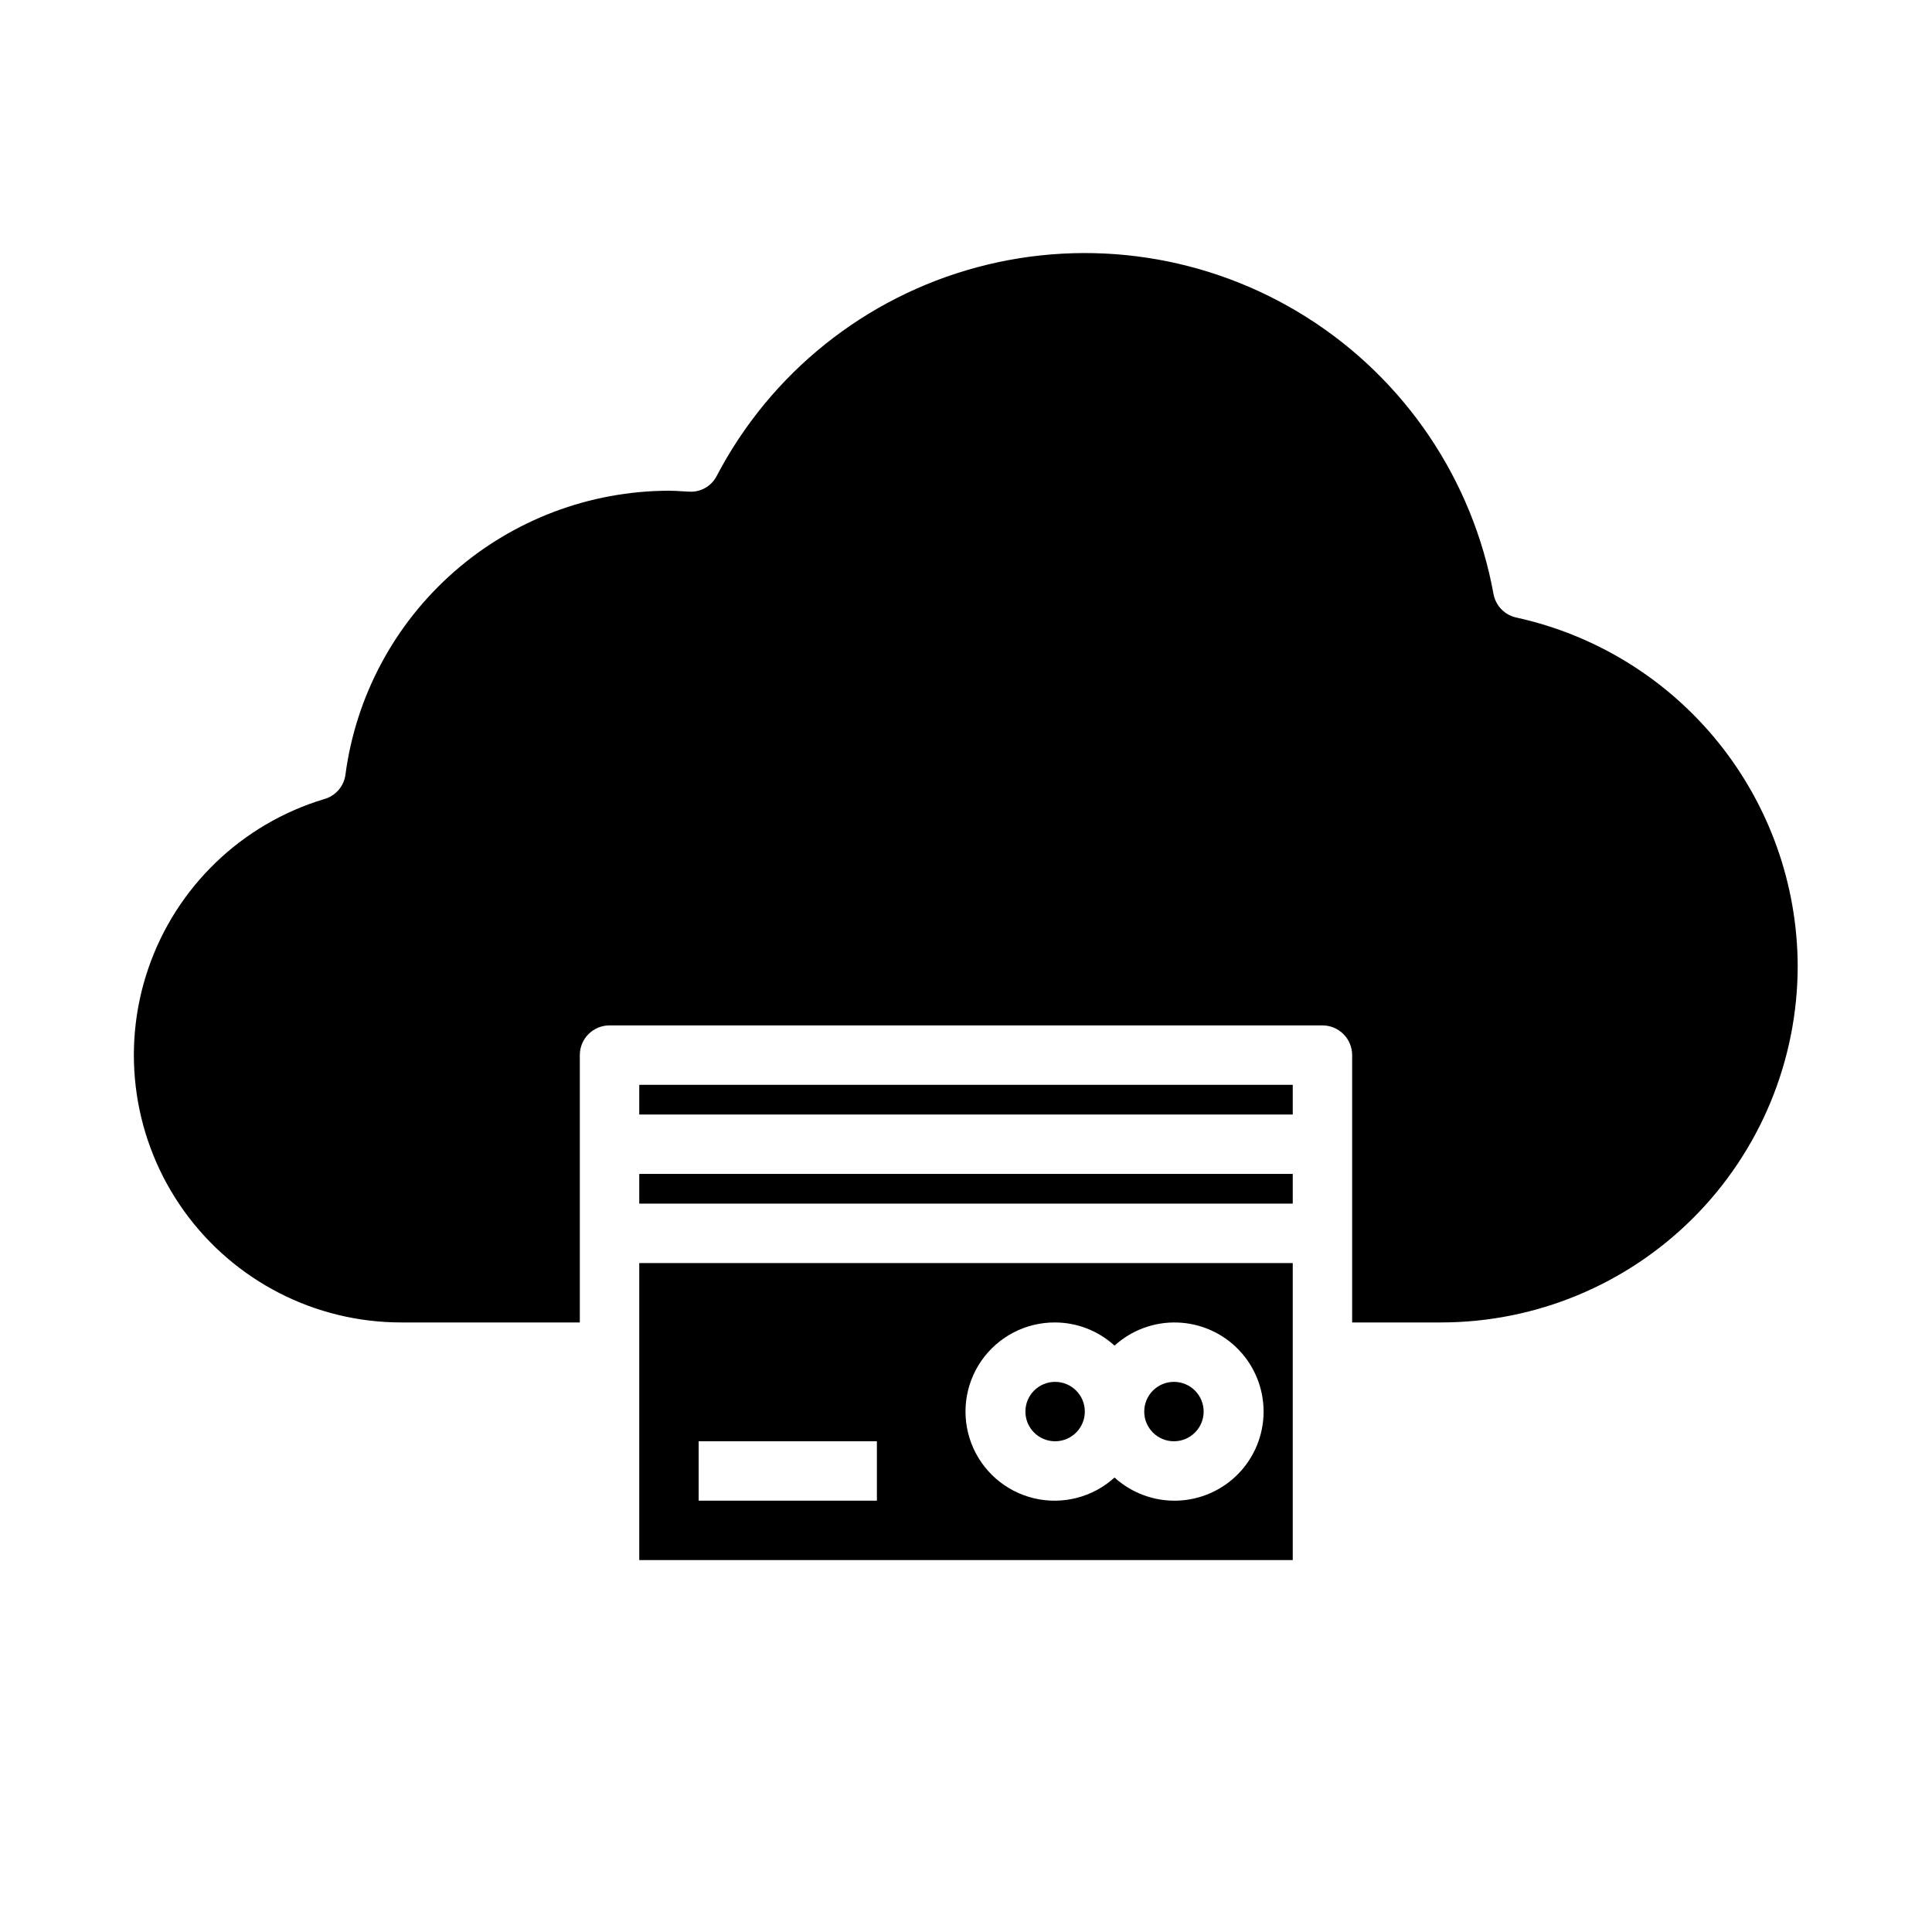
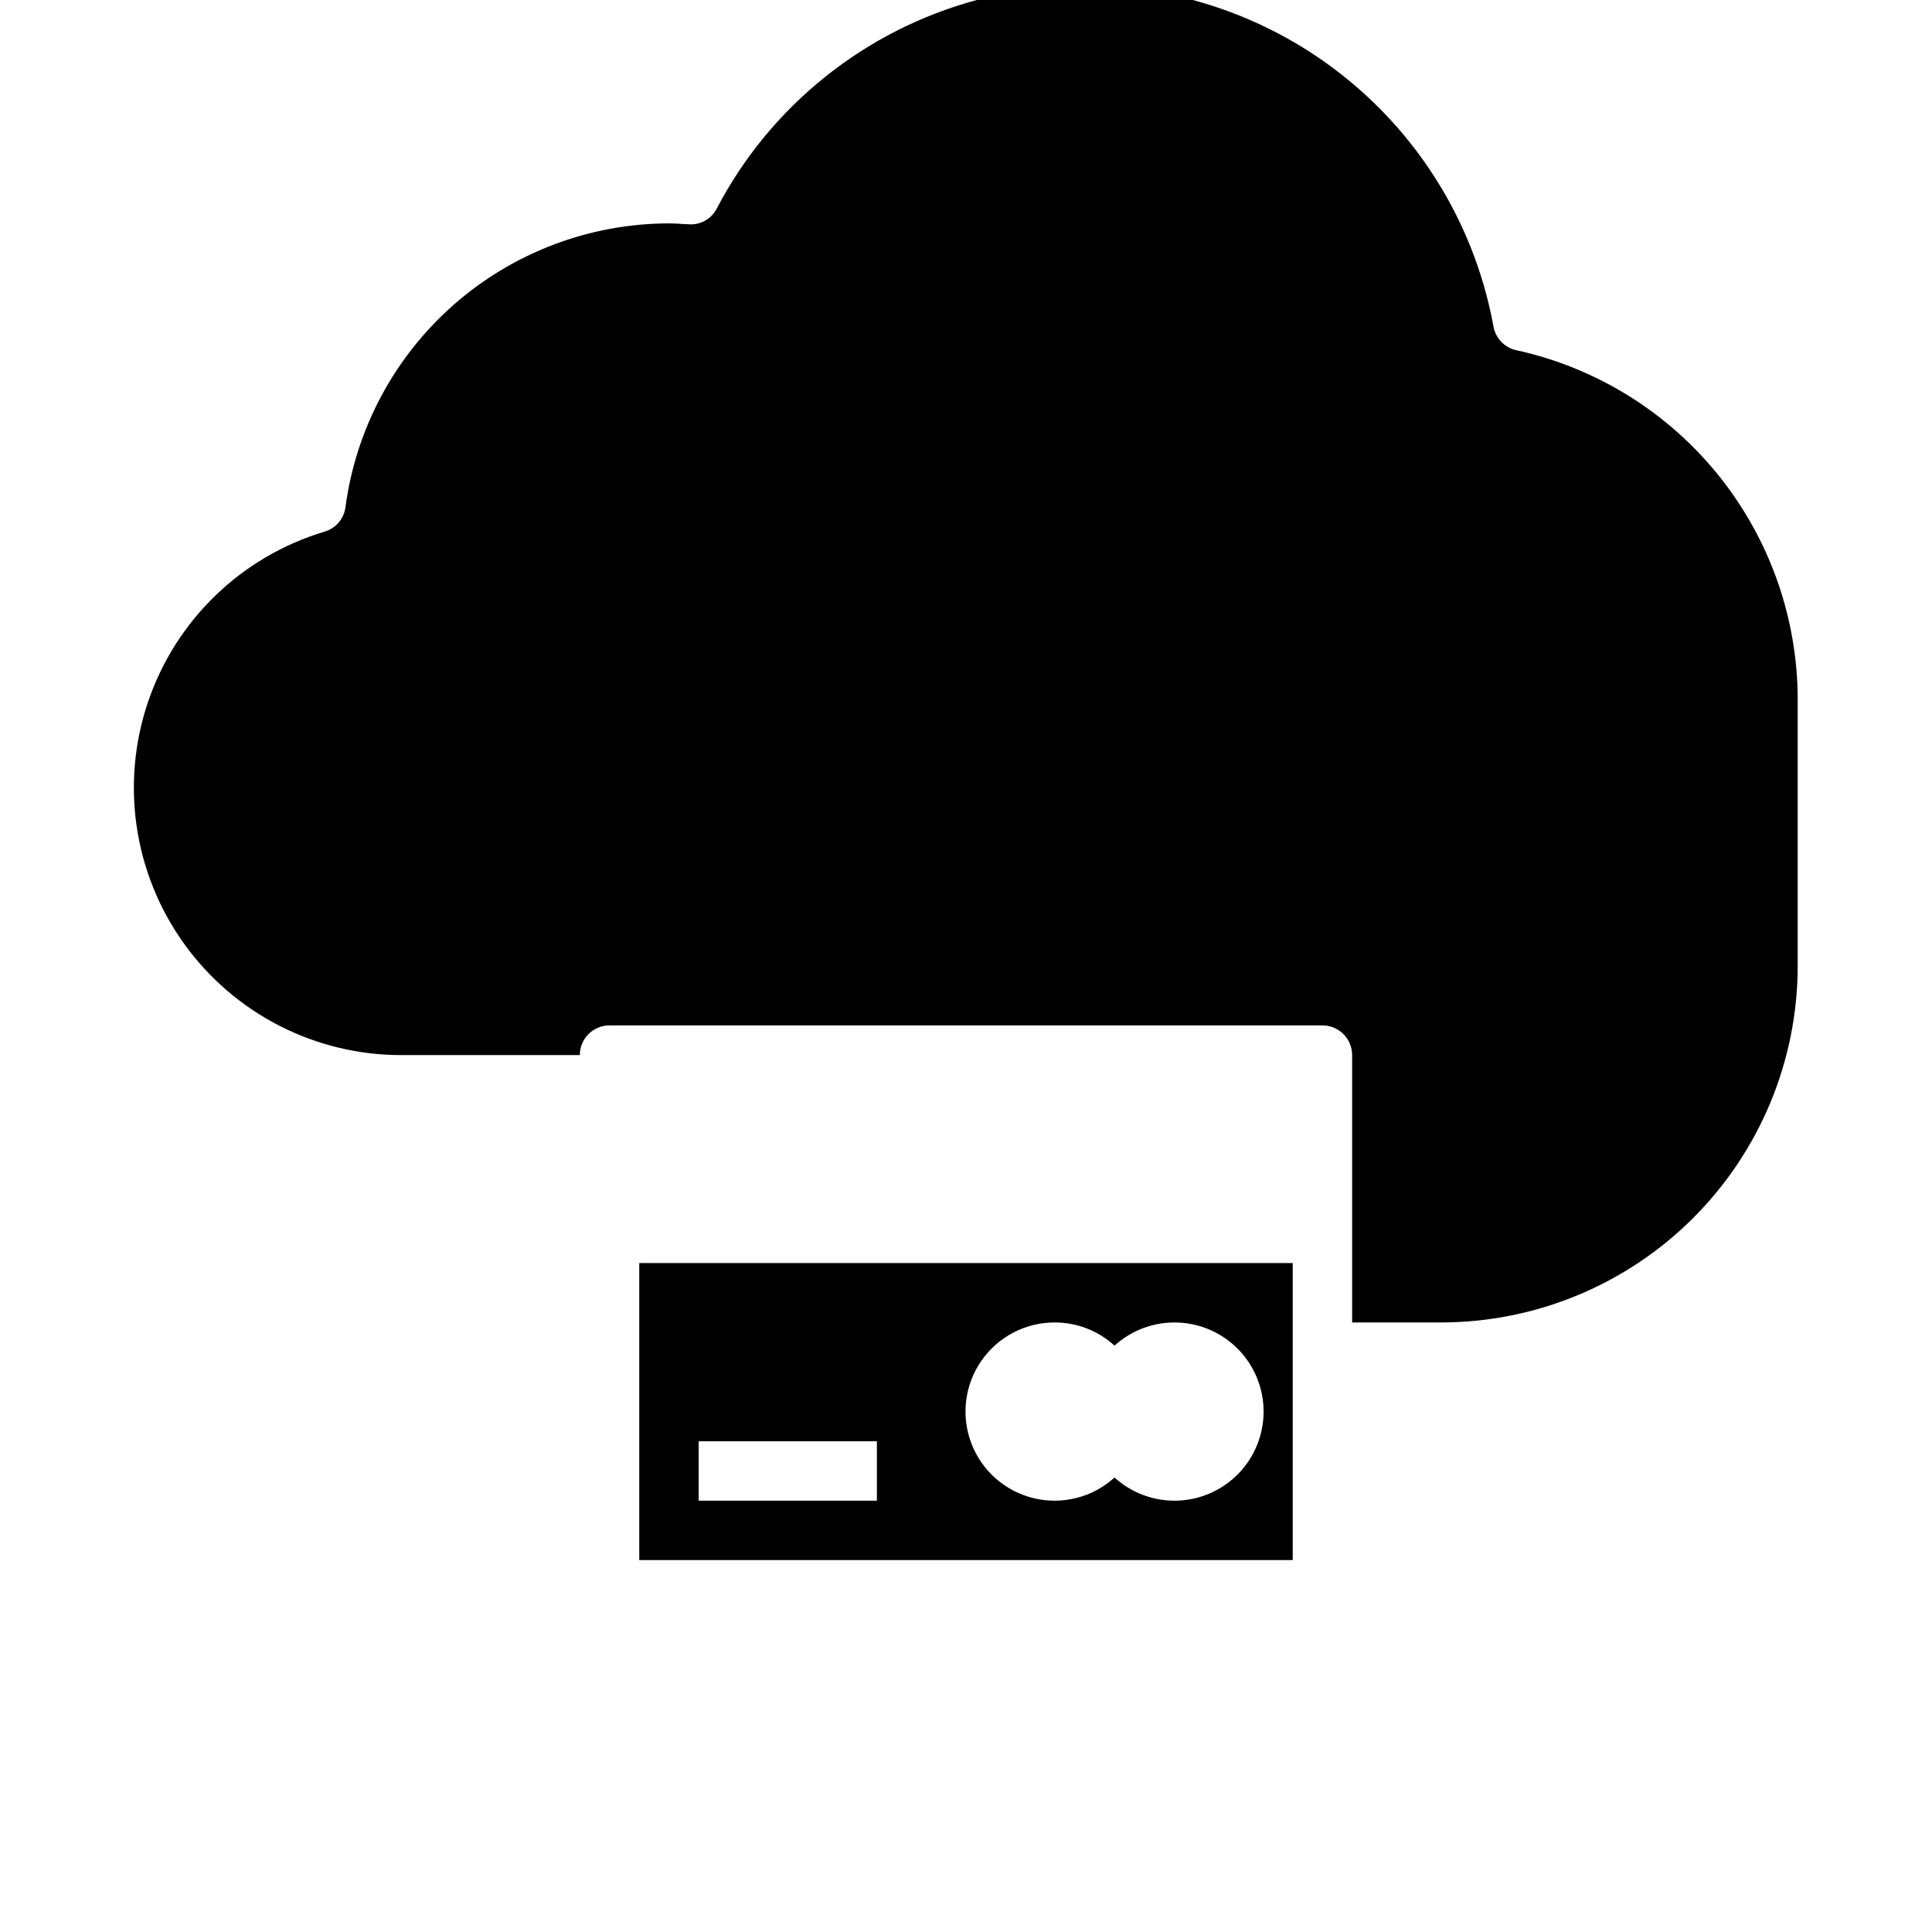
<svg xmlns="http://www.w3.org/2000/svg" fill="#000000" width="800px" height="800px" version="1.1" viewBox="144 144 512 512">
  <g>
-     <path d="m313.41 455.1h173.18v7.871h-173.18z" />
-     <path d="m620.41 400c-0.02 25.047-9.98 49.062-27.691 66.773-17.711 17.711-41.727 27.668-66.773 27.688h-23.613v-70.848c0-2.086-0.832-4.09-2.309-5.566-1.473-1.477-3.477-2.305-5.566-2.305h-188.93c-4.348 0-7.871 3.523-7.871 7.871v70.848h-47.234c-22.879 0.035-44.363-10.984-57.688-29.582-13.324-18.598-16.852-42.484-9.465-64.137 7.387-21.652 24.773-38.406 46.684-44.984 2.984-0.844 5.184-3.379 5.59-6.457 2.758-20.793 12.969-39.883 28.734-53.723s36.016-21.492 56.992-21.531c1.258 0 2.441 0.078 3.621 0.156l1.574 0.078c3.109 0.262 6.066-1.387 7.481-4.172 14.266-27.262 39.289-47.309 69.004-55.285 29.719-7.973 61.418-3.148 87.414 13.305 26 16.457 43.926 43.039 49.434 73.312 0.582 3.106 2.973 5.559 6.062 6.219 21.074 4.621 39.941 16.289 53.492 33.074 13.551 16.789 20.98 37.691 21.055 59.266z" />
-     <path d="m462.98 518.08c0 4.348-3.527 7.871-7.875 7.871-4.348 0-7.871-3.523-7.871-7.871s3.523-7.871 7.871-7.871c4.348 0 7.875 3.523 7.875 7.871" />
-     <path d="m313.41 431.49h173.18v7.871h-173.18z" />
-     <path d="m431.49 518.08c0 4.348-3.527 7.871-7.875 7.871-4.348 0-7.871-3.523-7.871-7.871s3.523-7.871 7.871-7.871c4.348 0 7.875 3.523 7.875 7.871" />
+     <path d="m620.41 400c-0.02 25.047-9.98 49.062-27.691 66.773-17.711 17.711-41.727 27.668-66.773 27.688h-23.613v-70.848c0-2.086-0.832-4.09-2.309-5.566-1.473-1.477-3.477-2.305-5.566-2.305h-188.93c-4.348 0-7.871 3.523-7.871 7.871h-47.234c-22.879 0.035-44.363-10.984-57.688-29.582-13.324-18.598-16.852-42.484-9.465-64.137 7.387-21.652 24.773-38.406 46.684-44.984 2.984-0.844 5.184-3.379 5.59-6.457 2.758-20.793 12.969-39.883 28.734-53.723s36.016-21.492 56.992-21.531c1.258 0 2.441 0.078 3.621 0.156l1.574 0.078c3.109 0.262 6.066-1.387 7.481-4.172 14.266-27.262 39.289-47.309 69.004-55.285 29.719-7.973 61.418-3.148 87.414 13.305 26 16.457 43.926 43.039 49.434 73.312 0.582 3.106 2.973 5.559 6.062 6.219 21.074 4.621 39.941 16.289 53.492 33.074 13.551 16.789 20.98 37.691 21.055 59.266z" />
    <path d="m313.41 557.44h173.18v-78.719h-173.18zm110.21-62.977c5.828 0.023 11.441 2.211 15.746 6.141 4.539-4.125 10.504-6.32 16.633-6.125 6.133 0.191 11.945 2.766 16.215 7.172 4.266 4.402 6.652 10.297 6.652 16.43s-2.387 12.027-6.652 16.434c-4.269 4.402-10.082 6.977-16.215 7.172-6.129 0.195-12.094-2.004-16.633-6.129-5.773 5.246-13.762 7.305-21.352 5.5-7.59-1.809-13.797-7.242-16.586-14.527s-1.805-15.477 2.633-21.891c4.441-6.41 11.762-10.219 19.559-10.176zm-94.465 31.488h47.23v15.742l-47.23 0.004z" />
  </g>
</svg>